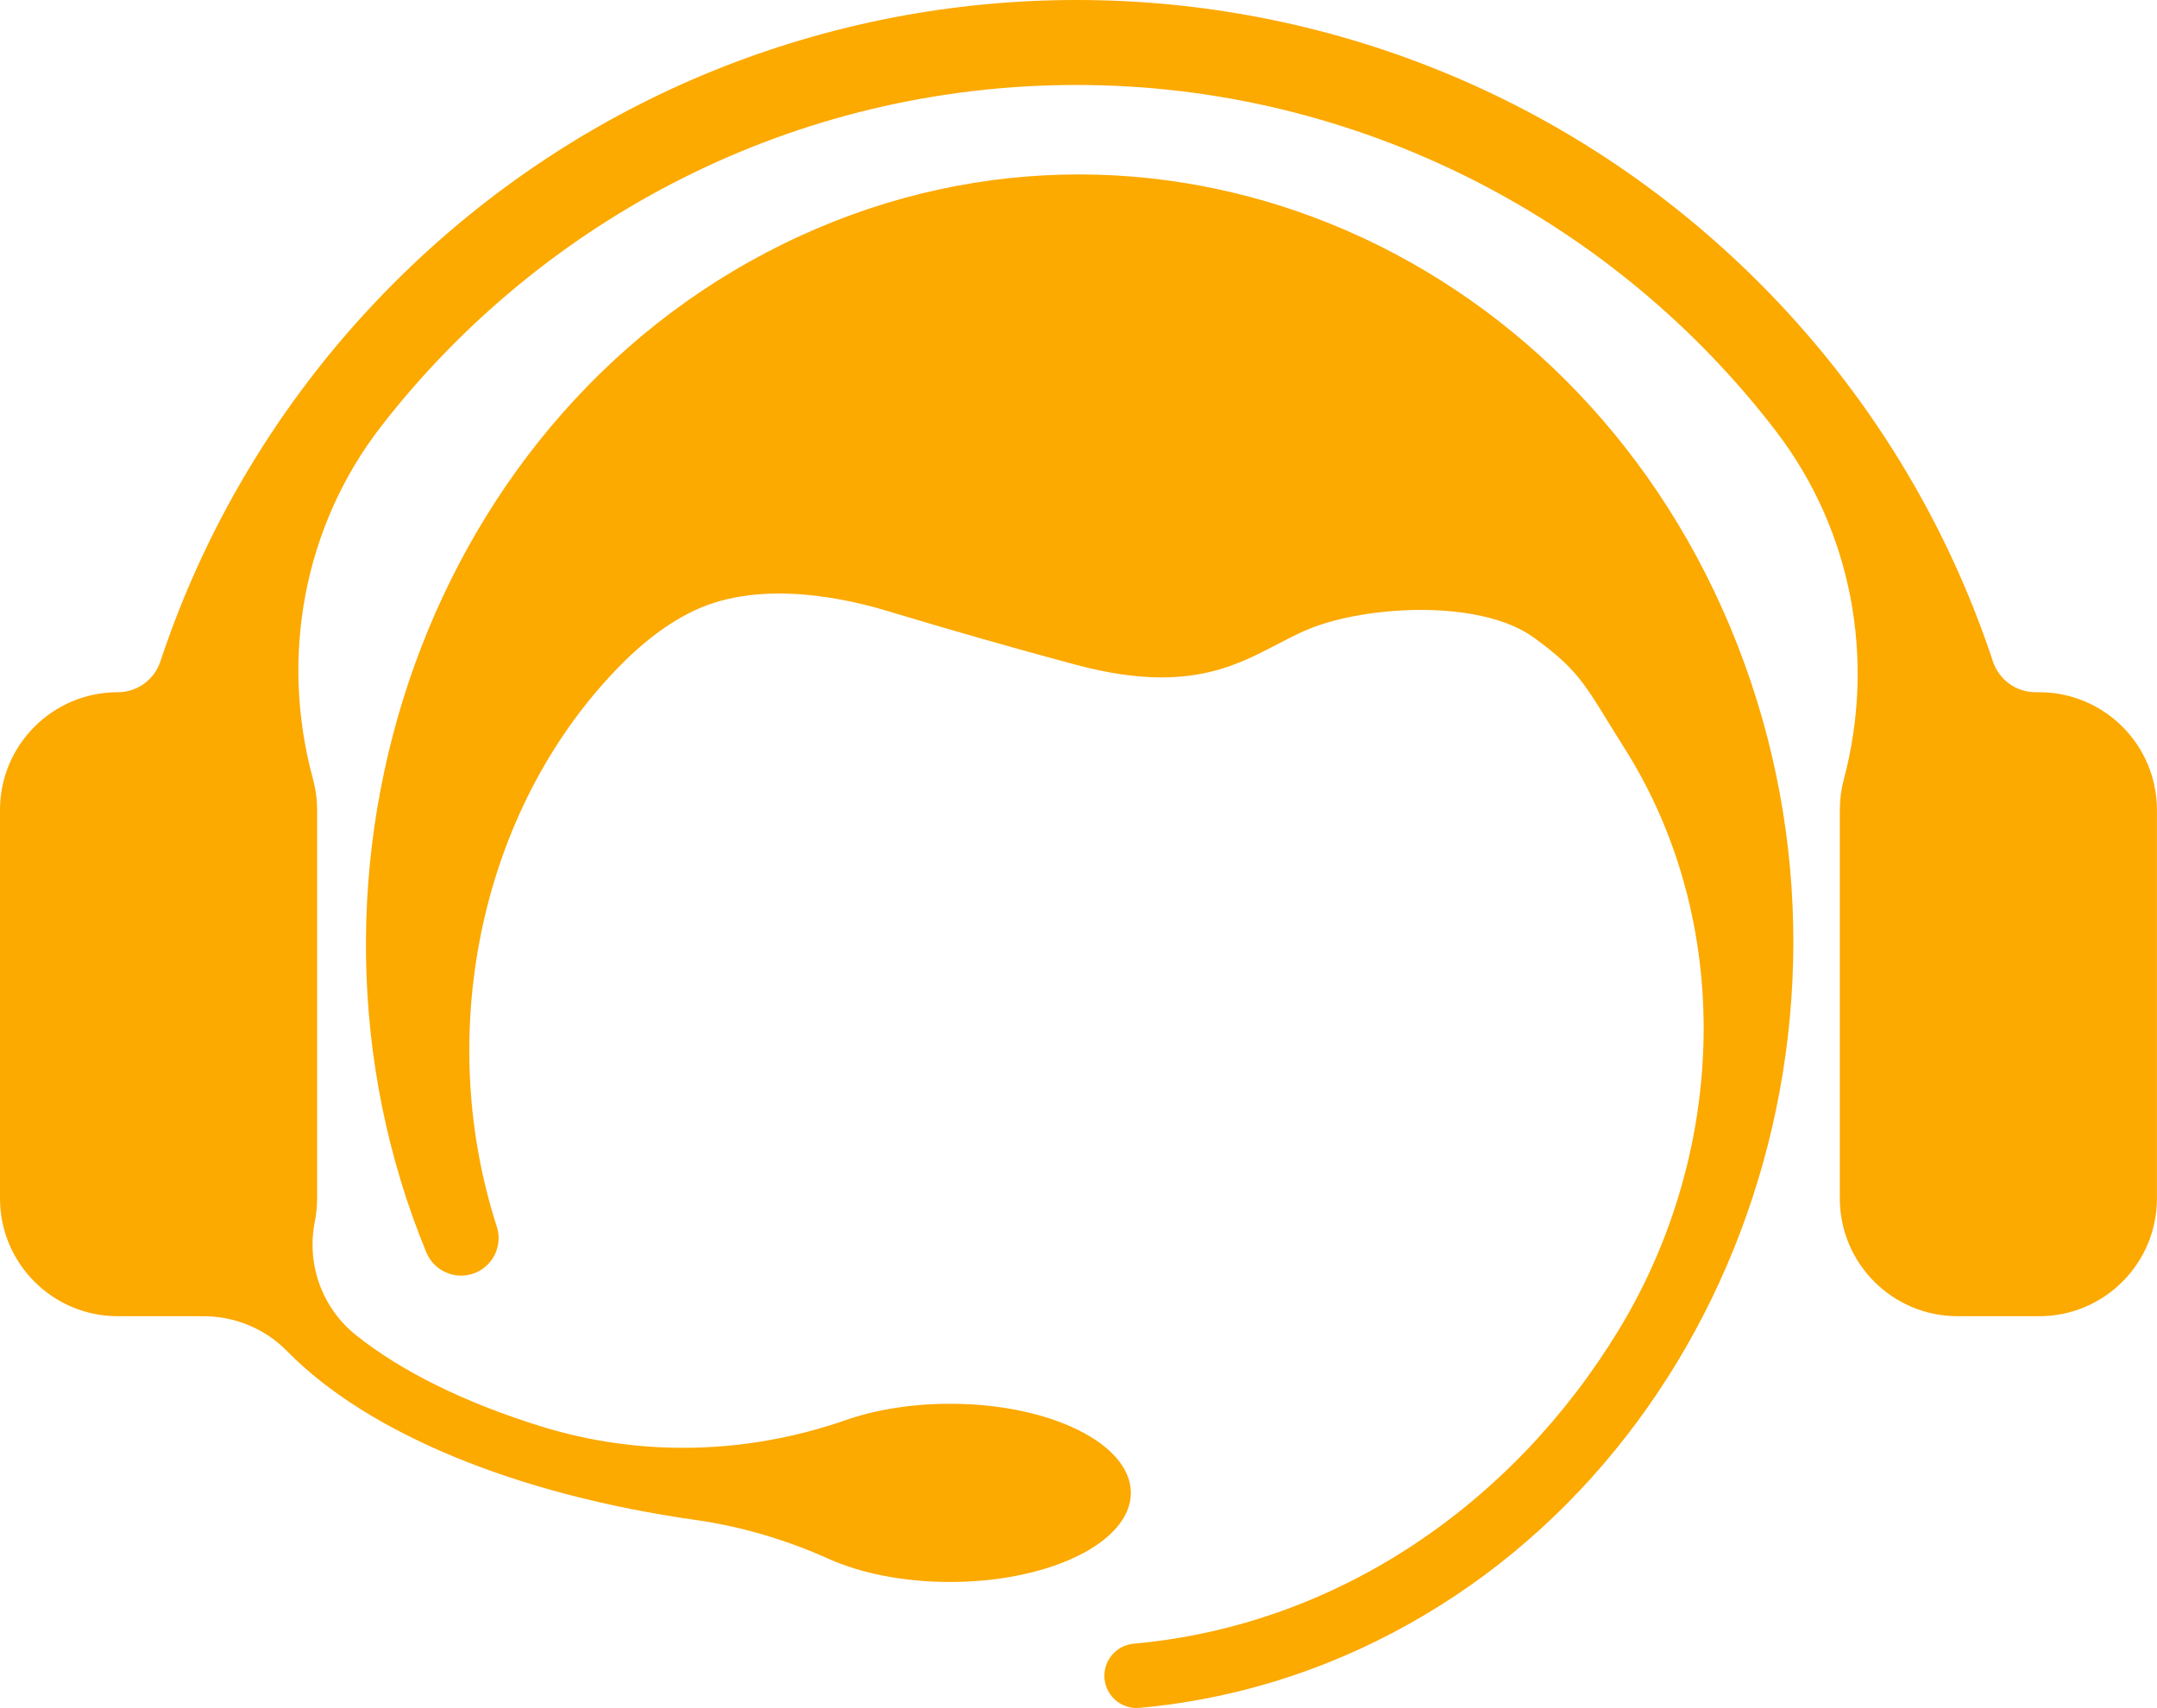
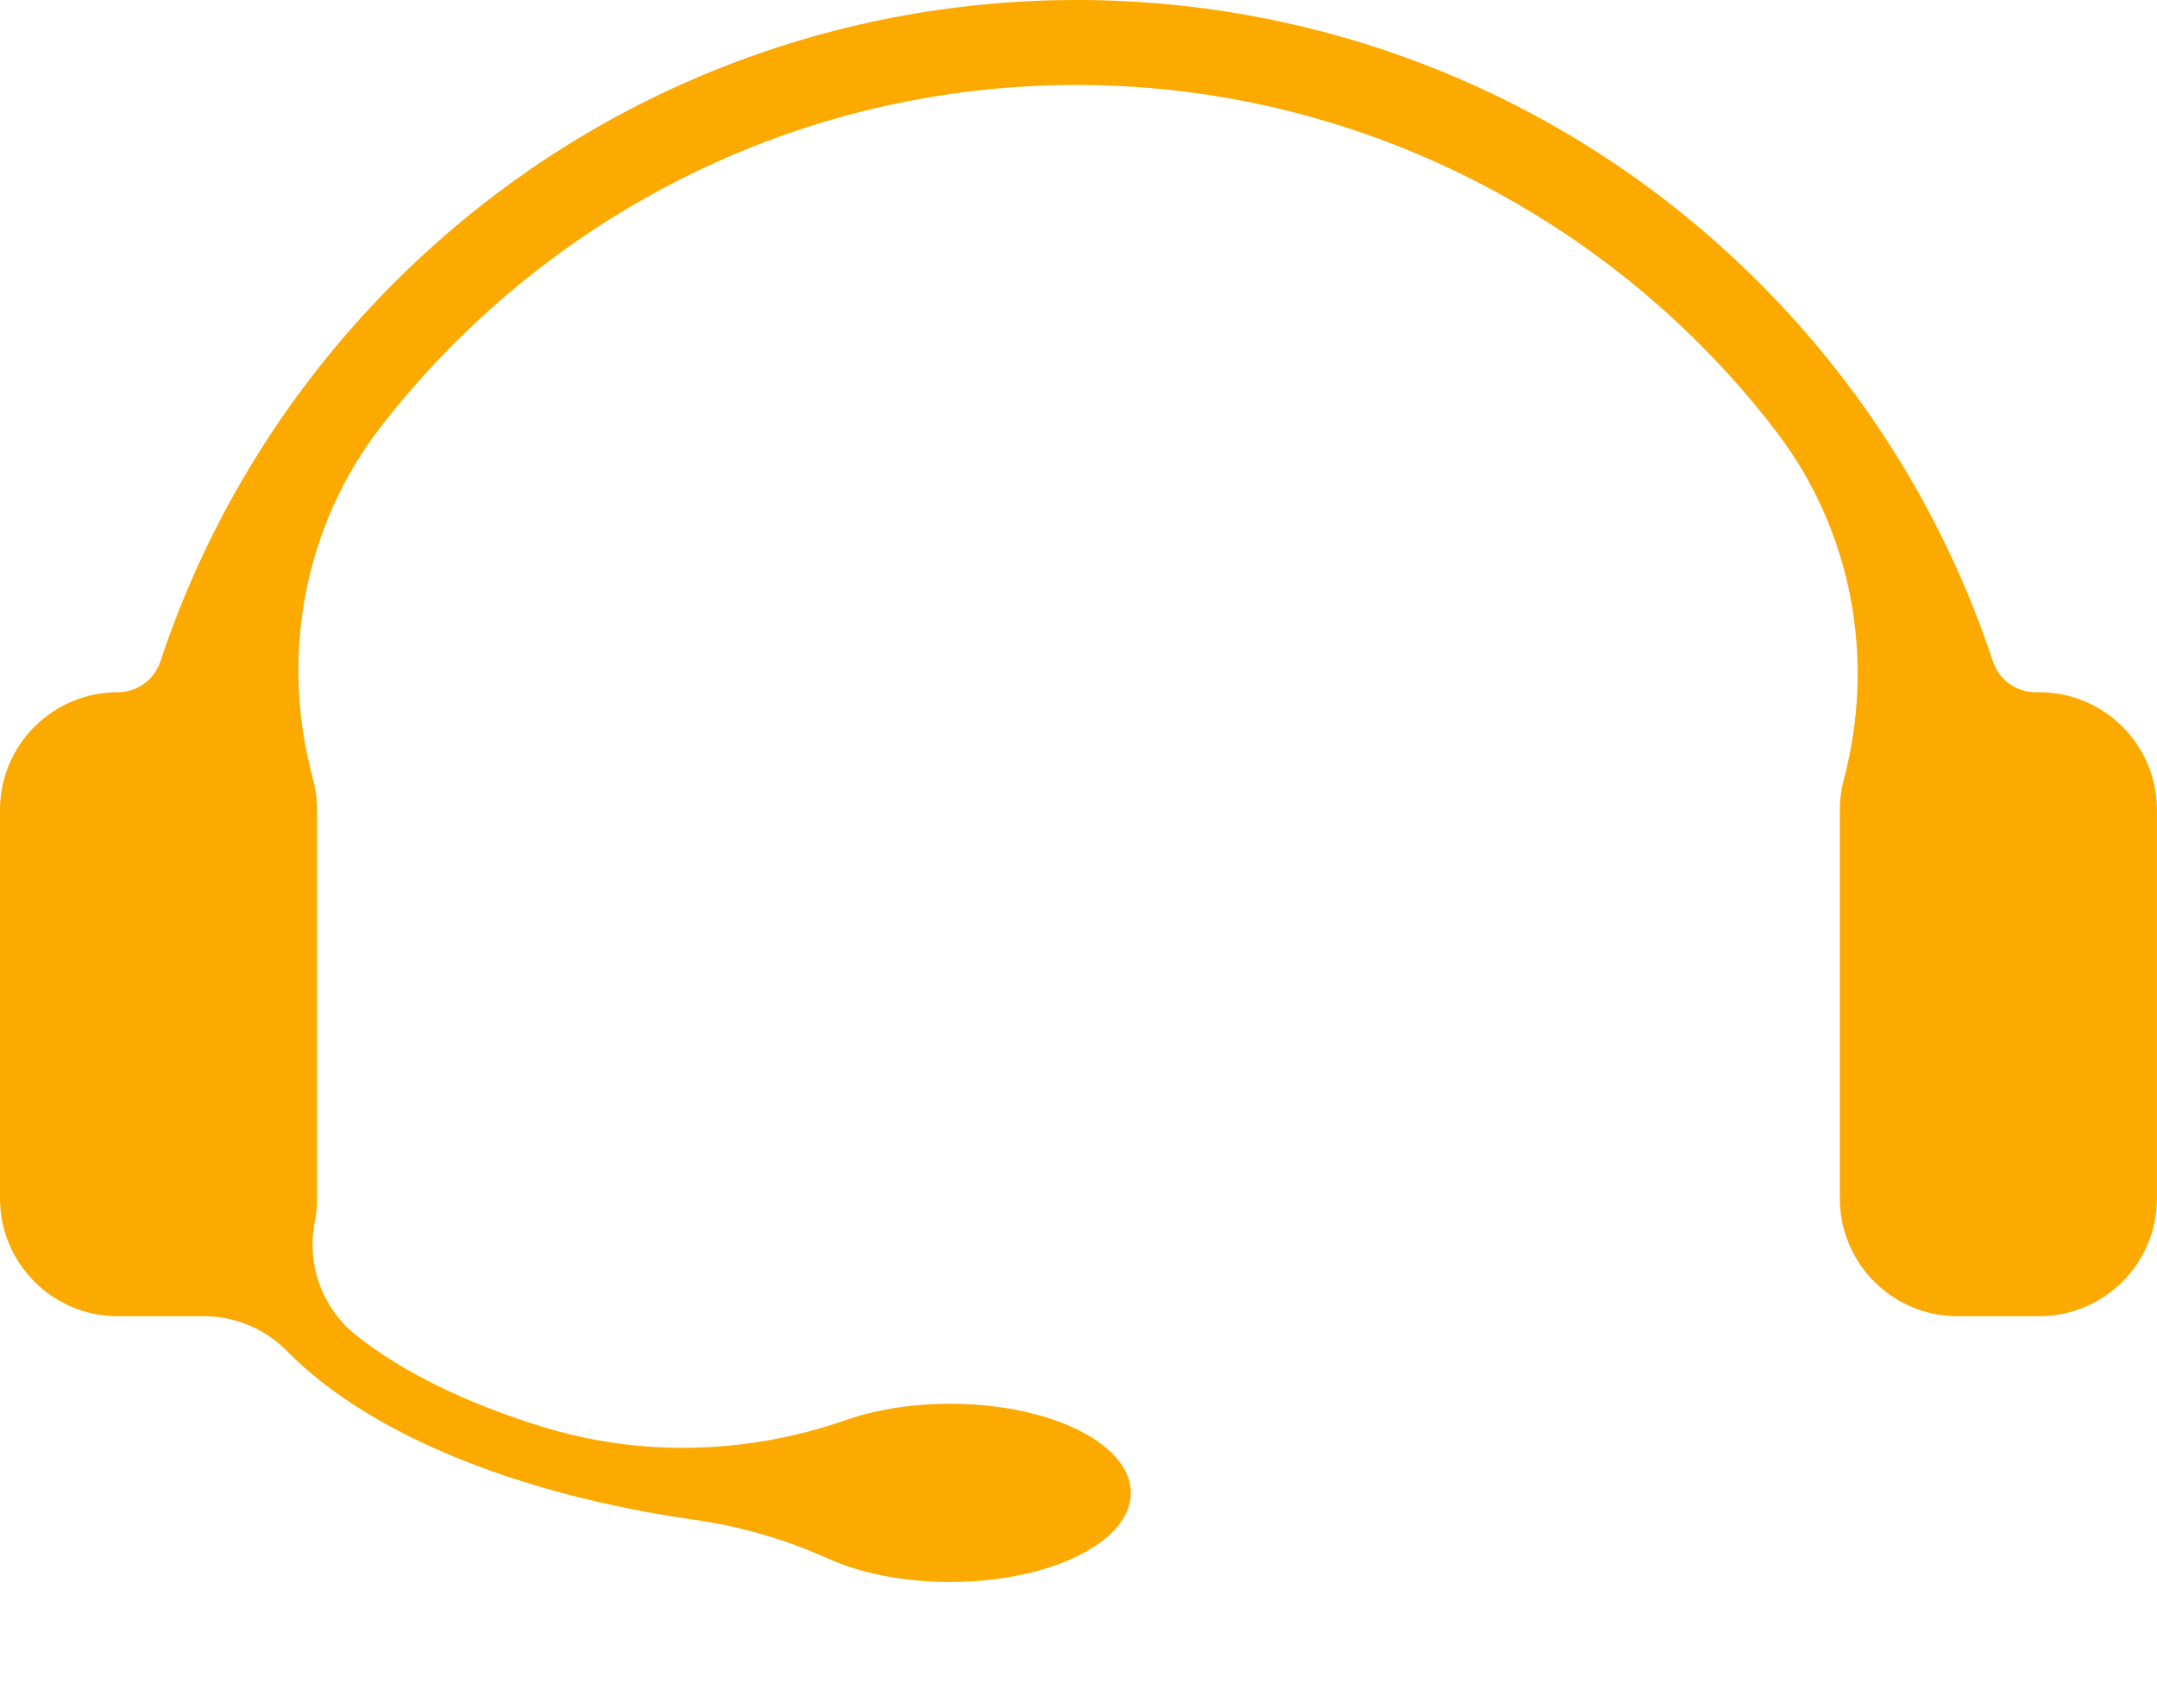
<svg xmlns="http://www.w3.org/2000/svg" width="4659" height="3690" viewBox="0 0 4659 3690" fill="none">
  <path d="M4404.48 1495.46H4396.66C4354.87 1495.46 4317.78 1468.68 4304.64 1429.01C4204.79 1127.43 4035.12 846.201 3799.49 610.571C2985.68 -203.239 1666.07 -203.809 851.69 610.571C620.45 841.801 447.92 1122.41 346.39 1429.06C333.26 1468.71 296.16 1495.46 254.39 1495.46C113.89 1495.46 0 1609.36 0 1749.85V2589.13C0 2729.63 113.9 2843.52 254.39 2843.52H430.54C431.95 2843.52 433.35 2843.51 434.75 2843.49C504.27 2842.36 571.26 2869.16 619.94 2918.81C795.18 3097.56 1116.99 3229.01 1501.99 3283.63C1601.26 3297.71 1697.79 3326.36 1789.25 3367.46C1858.63 3398.64 1950.89 3417.65 2052.16 3417.65C2267.78 3417.65 2442.57 3331.47 2442.57 3225.16C2442.57 3118.85 2267.78 3032.67 2052.16 3032.67C1968.3 3032.67 1890.61 3045.71 1826.98 3067.89C1613.96 3142.17 1382.94 3148.33 1167.56 3081.21C1003.58 3030.11 866.57 2962.66 768.57 2884.15C695.47 2825.59 661.66 2731.04 679.99 2639.18C683.22 2623 684.92 2606.26 684.92 2589.12V1749.84C684.92 1726.63 681.81 1704.15 675.99 1682.78C604.04 1418.83 656.07 1136.13 823.94 920.111C1171.96 472.251 1715.6 183.541 2325.59 183.541C2935.58 183.541 3489.71 477.891 3837.2 933.071C4000.43 1146.88 4051.61 1424.32 3982.45 1684.27C3976.88 1705.19 3973.92 1727.17 3973.92 1749.84V2589.12C3973.92 2729.62 4087.82 2843.51 4228.31 2843.51H4404.46C4544.96 2843.51 4658.85 2729.61 4658.85 2589.12V1749.84C4658.85 1609.34 4544.95 1495.45 4404.46 1495.45L4404.48 1495.46Z" fill="#FCA900" />
-   <path d="M3752.86 1393.42C3422.12 546.961 2513.63 150.071 1729.09 509.281C924.579 877.621 580.92 1880.02 920.779 2705.4C938.779 2749.12 990.05 2768.43 1032.3 2747.19C1068.07 2729.21 1085.35 2687.83 1073.03 2649.74C944.45 2252.35 1027.33 1793.09 1297.15 1483.55C1362.61 1408.45 1428.23 1352.78 1499.47 1319.09C1648.53 1248.6 1839.75 1296.69 1917.99 1320.33C2052.66 1361.03 2187.43 1399.51 2322.3 1435.76C2612.35 1513.73 2707.85 1407.36 2828.36 1358.39C2952.51 1307.94 3197.76 1293.94 3312.92 1377.37C3417.87 1453.4 3425.36 1484.58 3508.35 1615.69C3747.81 1993.99 3729.39 2489.28 3497.09 2872.02C3268.36 3248.87 2889.1 3511.27 2448.77 3551.02C2412.89 3554.26 2385.4 3584.31 2385.4 3620.33C2385.4 3661.21 2420.47 3693.32 2461.19 3689.66C2622.27 3675.17 2782.24 3633.34 2934.83 3563.48C3713.11 3207.15 4082.47 2236.97 3752.86 1393.41V1393.42Z" fill="#FCA900" />
</svg>